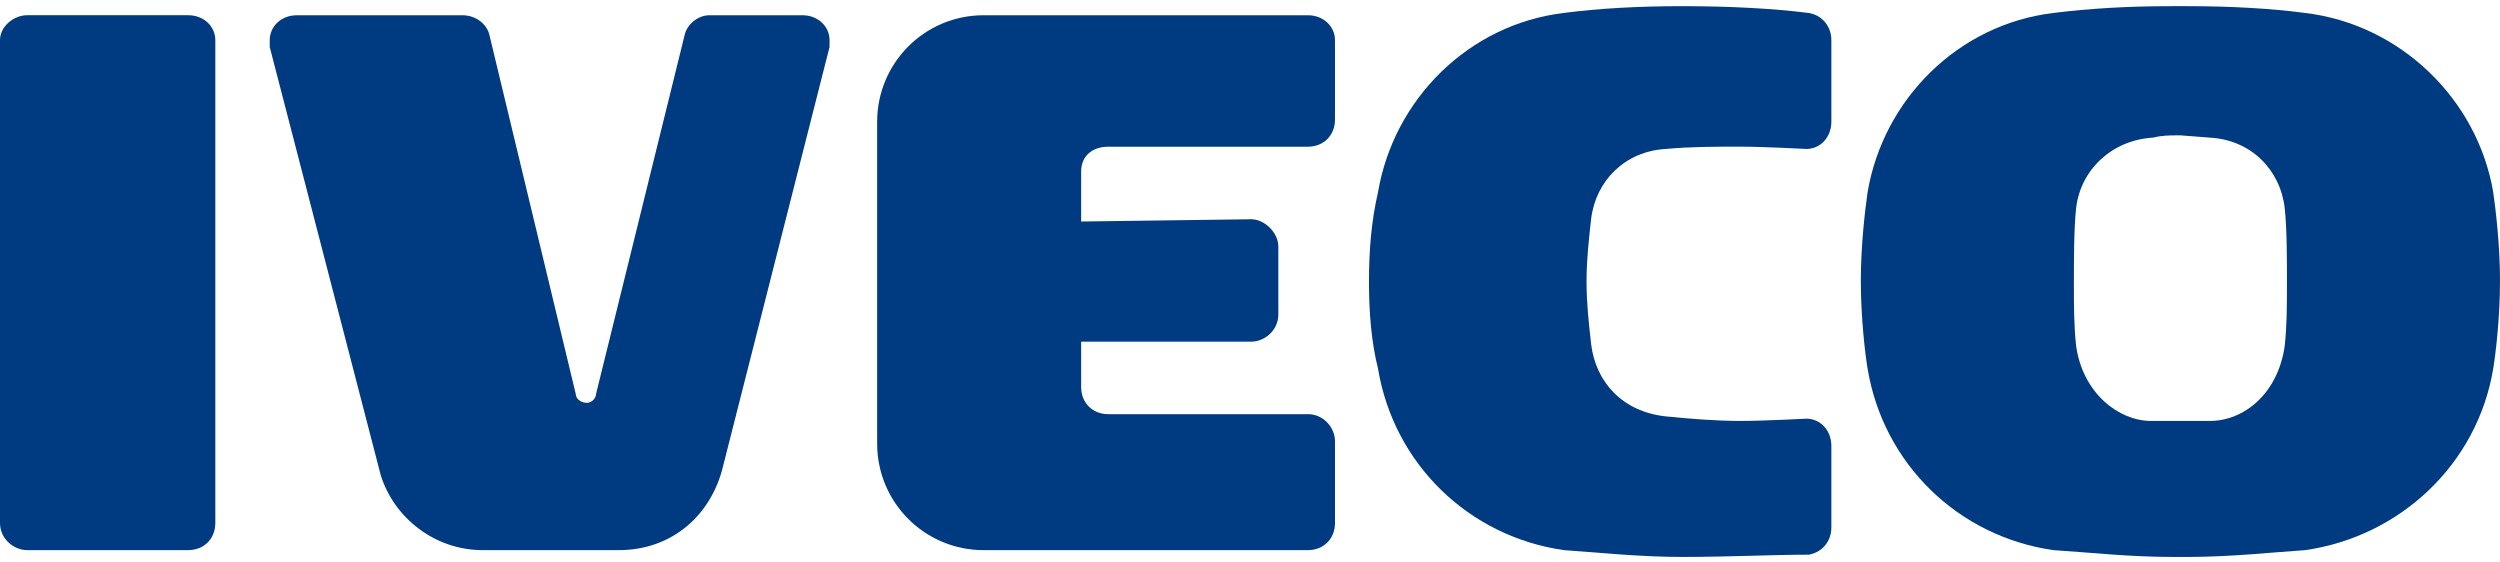
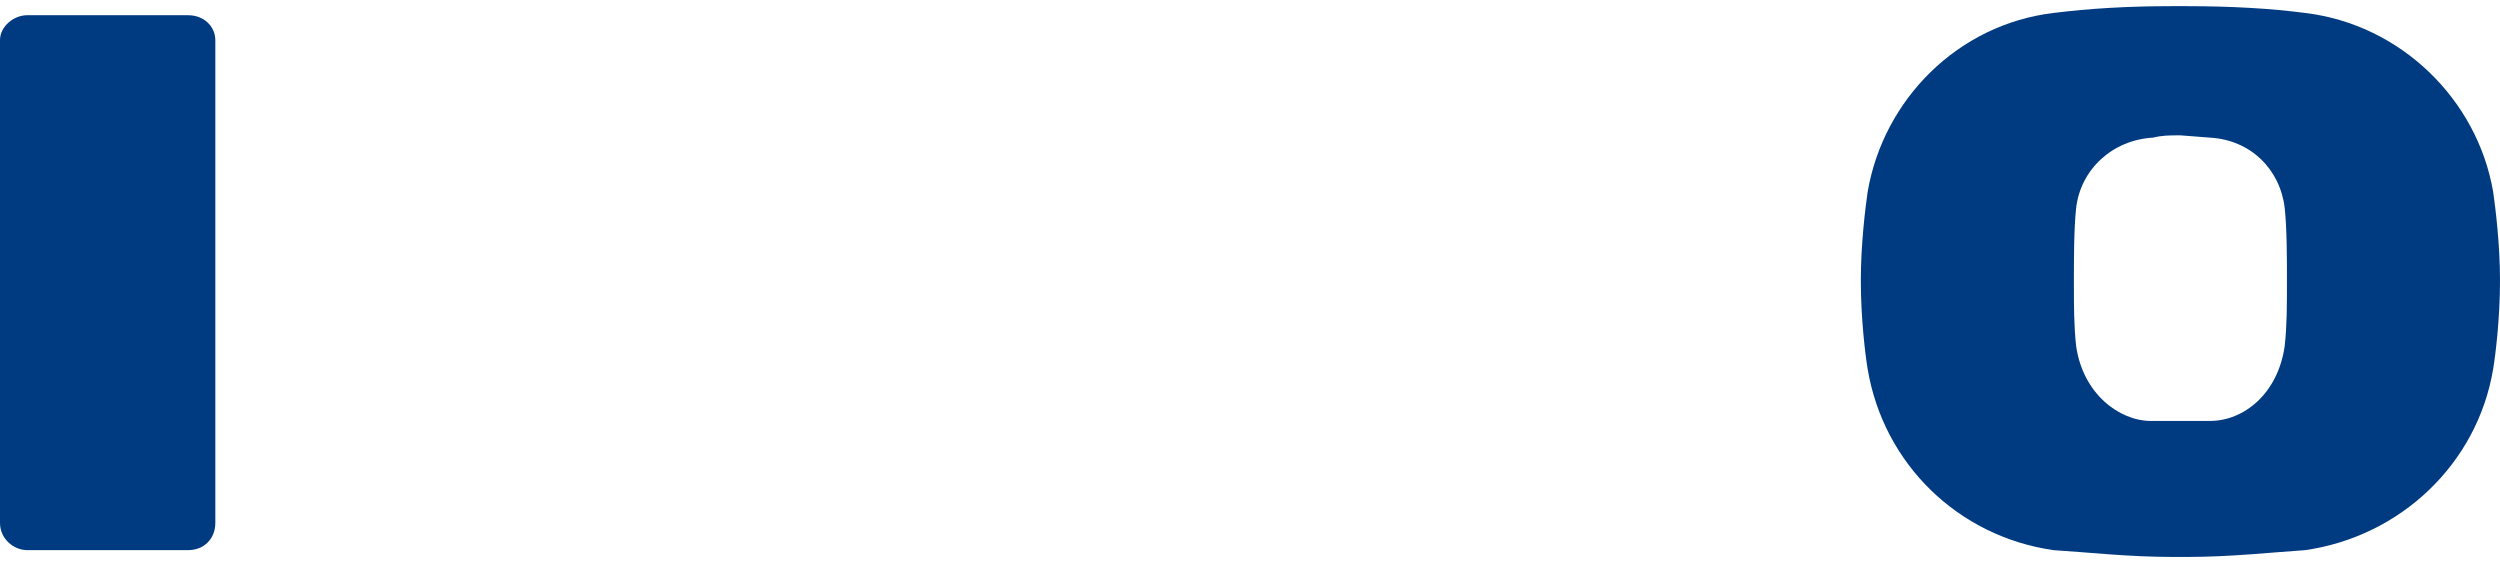
<svg xmlns="http://www.w3.org/2000/svg" width="320" height="72" viewBox="0 0 320 72" fill="none">
  <g clip-path="url(#clip0_2348_3931)">
    <path fill-rule="evenodd" clip-rule="evenodd" d="M282.866 17.616C288.089 17.906 291.858 21.677 292.44 26.61C292.73 29.22 292.73 33.282 292.73 35.892C292.73 39.084 292.73 41.694 292.44 44.305C291.568 50.398 287.217 53.88 282.866 53.88H279.384H275.321C271.26 53.88 266.617 50.398 265.747 44.305C265.458 41.694 265.458 39.082 265.458 36.182C265.458 33.282 265.458 29.22 265.747 26.608C266.327 21.675 270.388 17.904 275.611 17.614C276.77 17.324 277.642 17.324 279.093 17.324L282.866 17.616ZM279.962 0.789C285.475 0.789 290.697 1.079 295.05 1.659C307.234 3.11 317.1 12.683 319.128 24.579C319.418 26.61 320 31.251 320 35.894C320 40.827 319.418 45.468 319.128 47.209C317.1 59.395 307.234 68.678 295.05 70.419C290.697 70.709 285.475 71.289 279.962 71.289H278.221C272.419 71.289 267.488 70.709 262.845 70.419C250.661 68.678 241.088 59.395 239.055 47.209C238.765 45.468 238.186 40.827 238.186 35.894C238.186 31.253 238.765 26.612 239.055 24.579C241.086 12.683 250.661 3.111 262.845 1.659C267.488 1.079 272.421 0.789 277.931 0.789H279.962Z" fill="#003A80" />
-     <path fill-rule="evenodd" clip-rule="evenodd" d="M175.231 35.892C175.231 32.121 175.521 28.351 176.39 24.578C178.421 12.681 187.995 3.11 200.181 1.657C204.534 1.079 209.756 0.789 215.267 0.789C221.361 0.789 226.873 1.079 231.514 1.659C233.255 1.948 234.414 3.399 234.414 5.14V15.583C234.414 17.614 232.963 19.065 231.222 19.065C231.222 19.065 225.71 18.773 222.81 18.773C219.328 18.773 216.428 18.773 213.234 19.065C208.013 19.355 204.242 23.127 203.66 28.059C203.371 30.669 203.079 33.282 203.079 35.892V36.182C203.079 38.794 203.369 41.404 203.66 44.015C204.242 48.947 207.724 52.719 213.234 53.299C216.136 53.589 219.618 53.88 222.81 53.88C225.71 53.88 231.222 53.59 231.222 53.59C232.963 53.59 234.414 55.041 234.414 57.072V67.517C234.414 69.258 233.255 70.709 231.514 70.999C226.873 70.999 221.361 71.287 215.267 71.287C209.756 71.287 204.534 70.707 200.181 70.417C187.995 68.677 178.423 59.393 176.39 47.207C175.521 43.727 175.231 39.955 175.231 36.184C175.231 24.288 175.231 47.79 175.231 35.892Z" fill="#003A80" />
-     <path fill-rule="evenodd" clip-rule="evenodd" d="M167.4 53.01C169.429 53.01 170.88 54.751 170.88 56.492V66.937C170.88 68.967 169.429 70.418 167.4 70.418H125.911C118.368 70.418 112.276 64.326 112.276 56.783V15.586C112.276 8.045 118.368 1.951 125.911 1.951H167.398C169.427 1.951 170.878 3.402 170.878 5.143V15.296C170.878 17.329 169.427 18.778 167.398 18.778H141.869C139.838 18.778 138.387 19.939 138.387 21.97V28.354L160.147 28.064C161.886 28.064 163.627 29.805 163.627 31.546V40.25C163.627 42.281 161.886 43.732 160.147 43.732H138.387V49.534C138.387 51.564 139.838 53.016 141.869 53.016H167.4V53.01Z" fill="#003A80" />
-     <path fill-rule="evenodd" clip-rule="evenodd" d="M61.795 70.418C55.703 70.418 50.481 66.355 48.74 60.843L34.525 6.013C34.525 5.723 34.525 5.433 34.525 5.143C34.525 3.402 35.976 1.951 38.007 1.951H59.185C60.926 1.951 62.377 3.112 62.665 4.561L73.69 50.401C73.69 50.983 74.271 51.561 75.141 51.561C75.72 51.561 76.3 50.981 76.3 50.401L87.615 4.561C87.904 3.11 89.356 1.951 90.806 1.951H102.701C104.731 1.951 106.182 3.402 106.182 5.143C106.182 5.433 106.182 5.723 106.182 6.013L92.547 59.685C91.096 65.777 86.164 70.418 79.202 70.418H61.795Z" fill="#003A80" />
    <path fill-rule="evenodd" clip-rule="evenodd" d="M3.482 1.947H24.08C26.111 1.947 27.562 3.398 27.562 5.139V66.935C27.562 68.965 26.111 70.416 24.08 70.416H3.482C1.741 70.416 0 68.965 0 66.935V5.139C0 3.398 1.741 1.947 3.482 1.947Z" fill="#003A80" />
  </g>
  <defs>
    <clipPath id="clip0_2348_3931">
      <rect width="320" height="70.498" fill="white" transform="translate(0 0.789)" />
    </clipPath>
  </defs>
</svg>